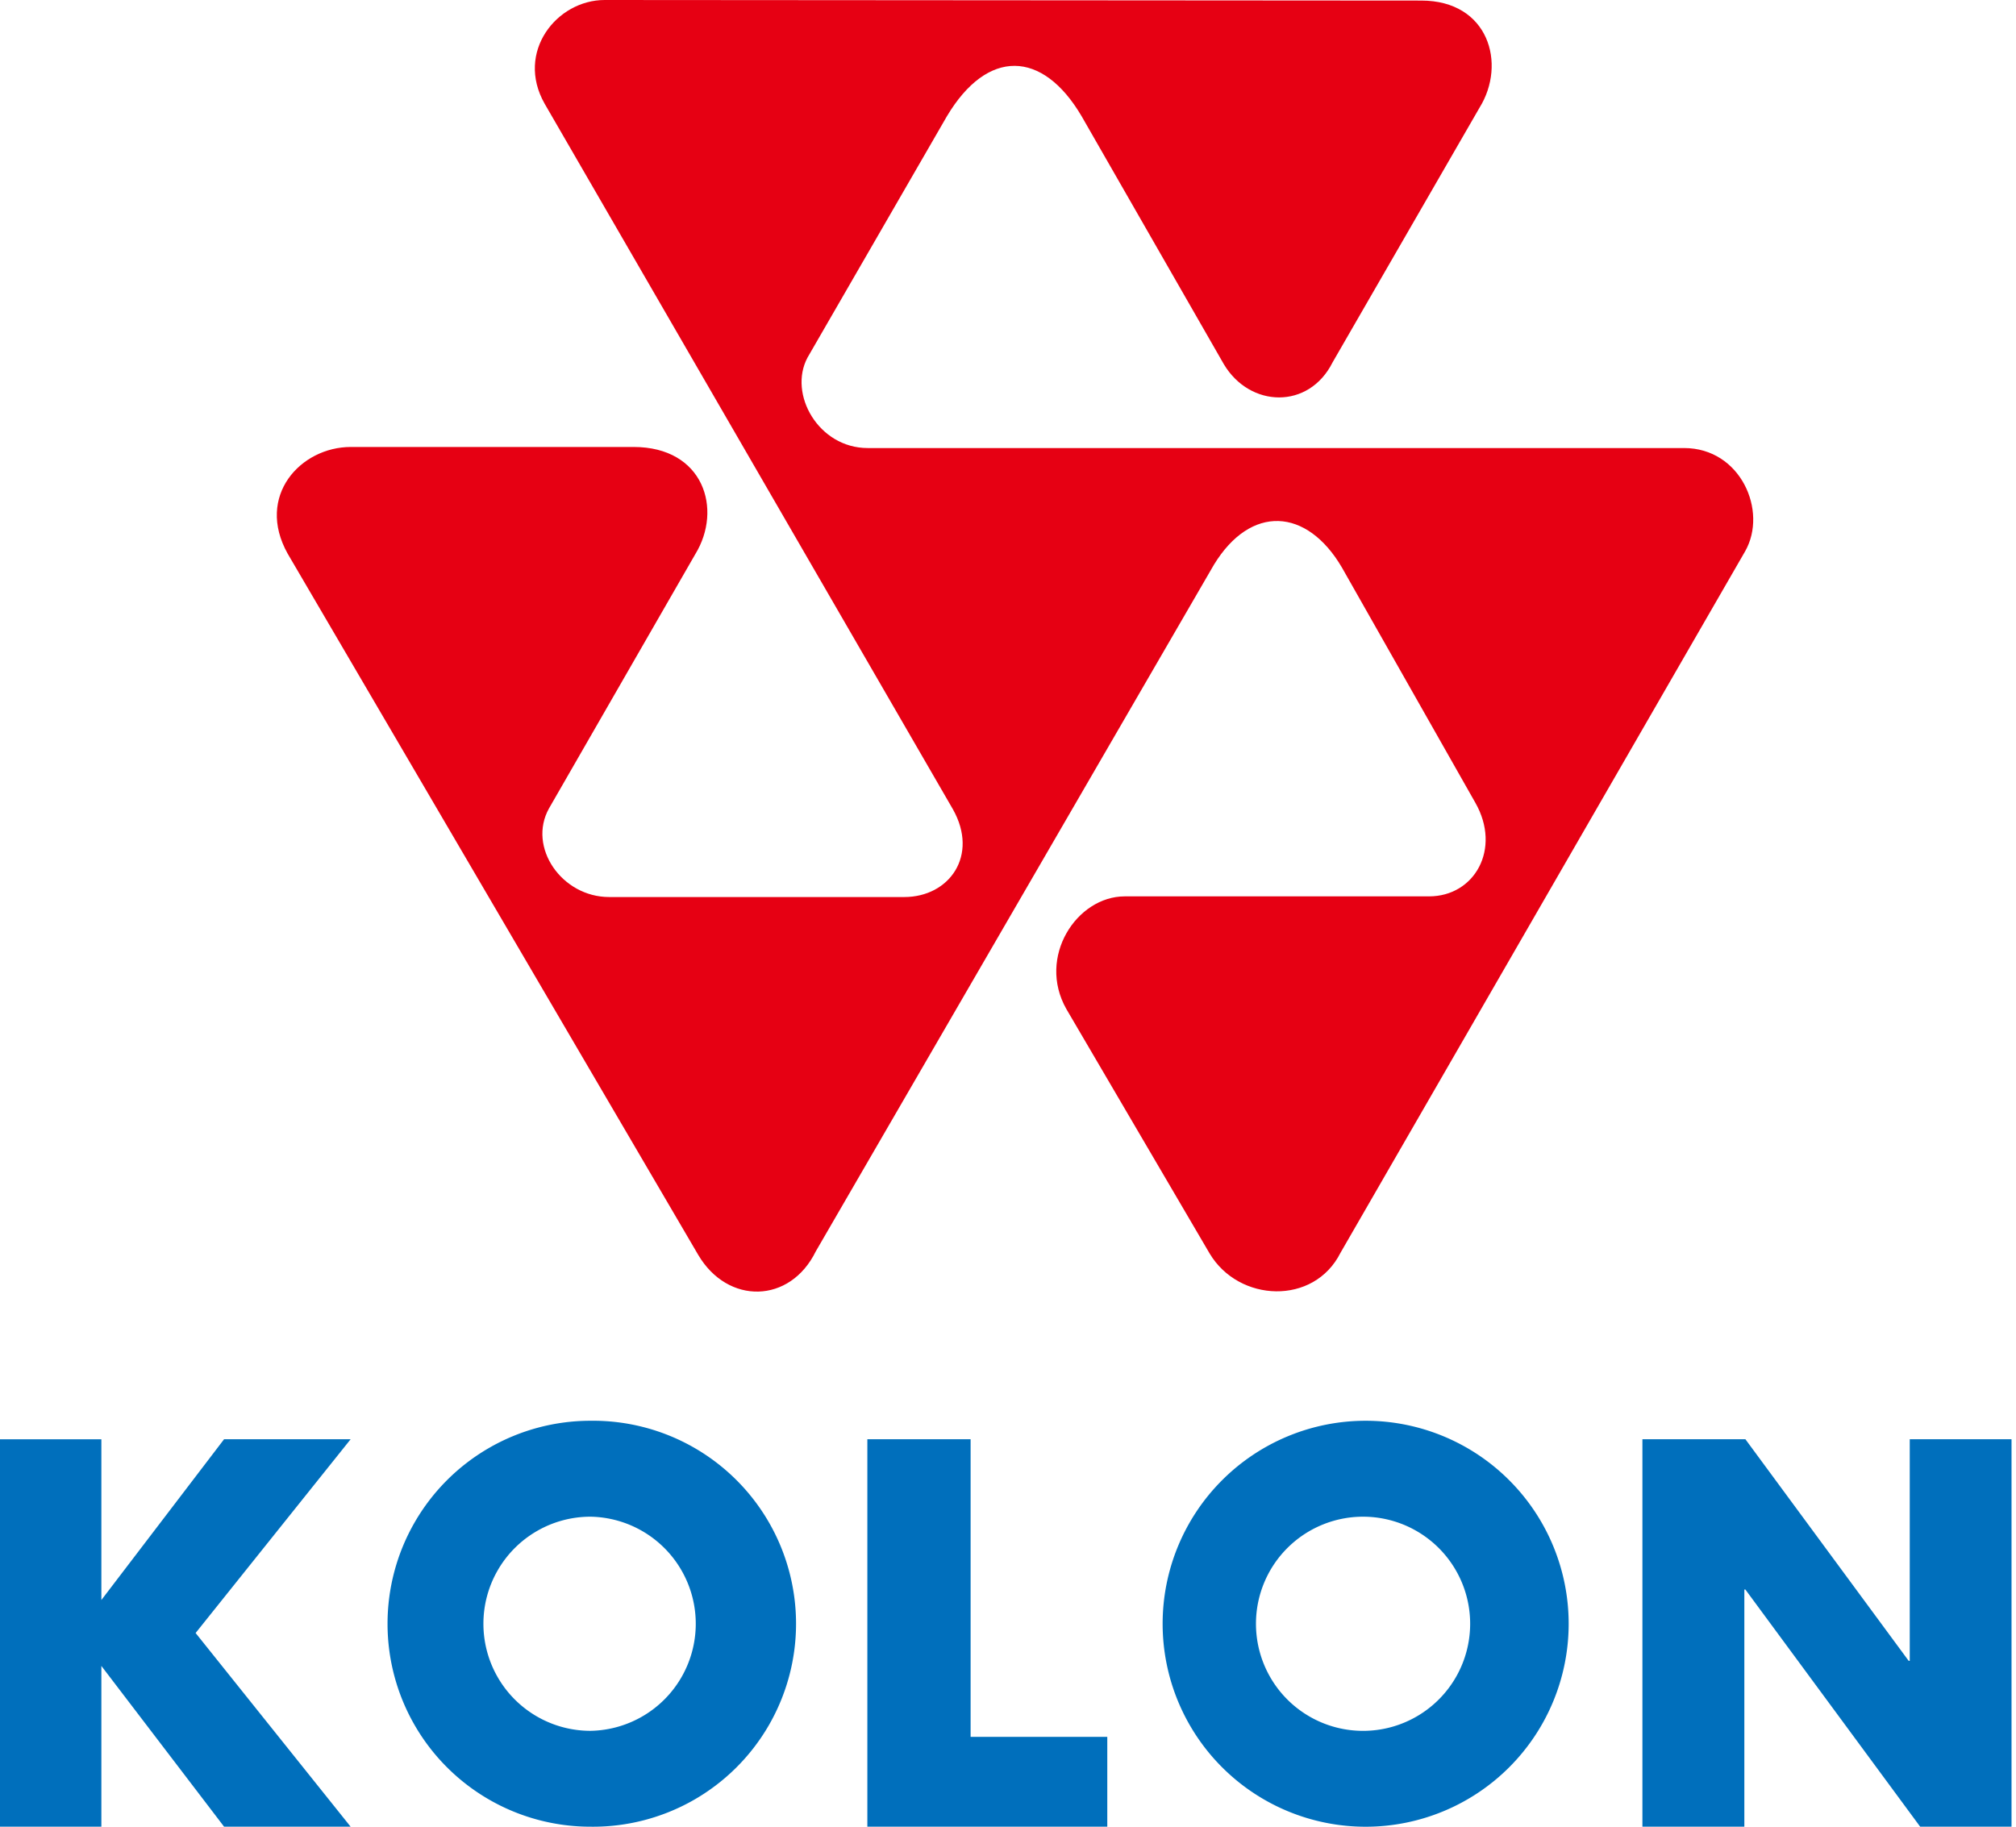
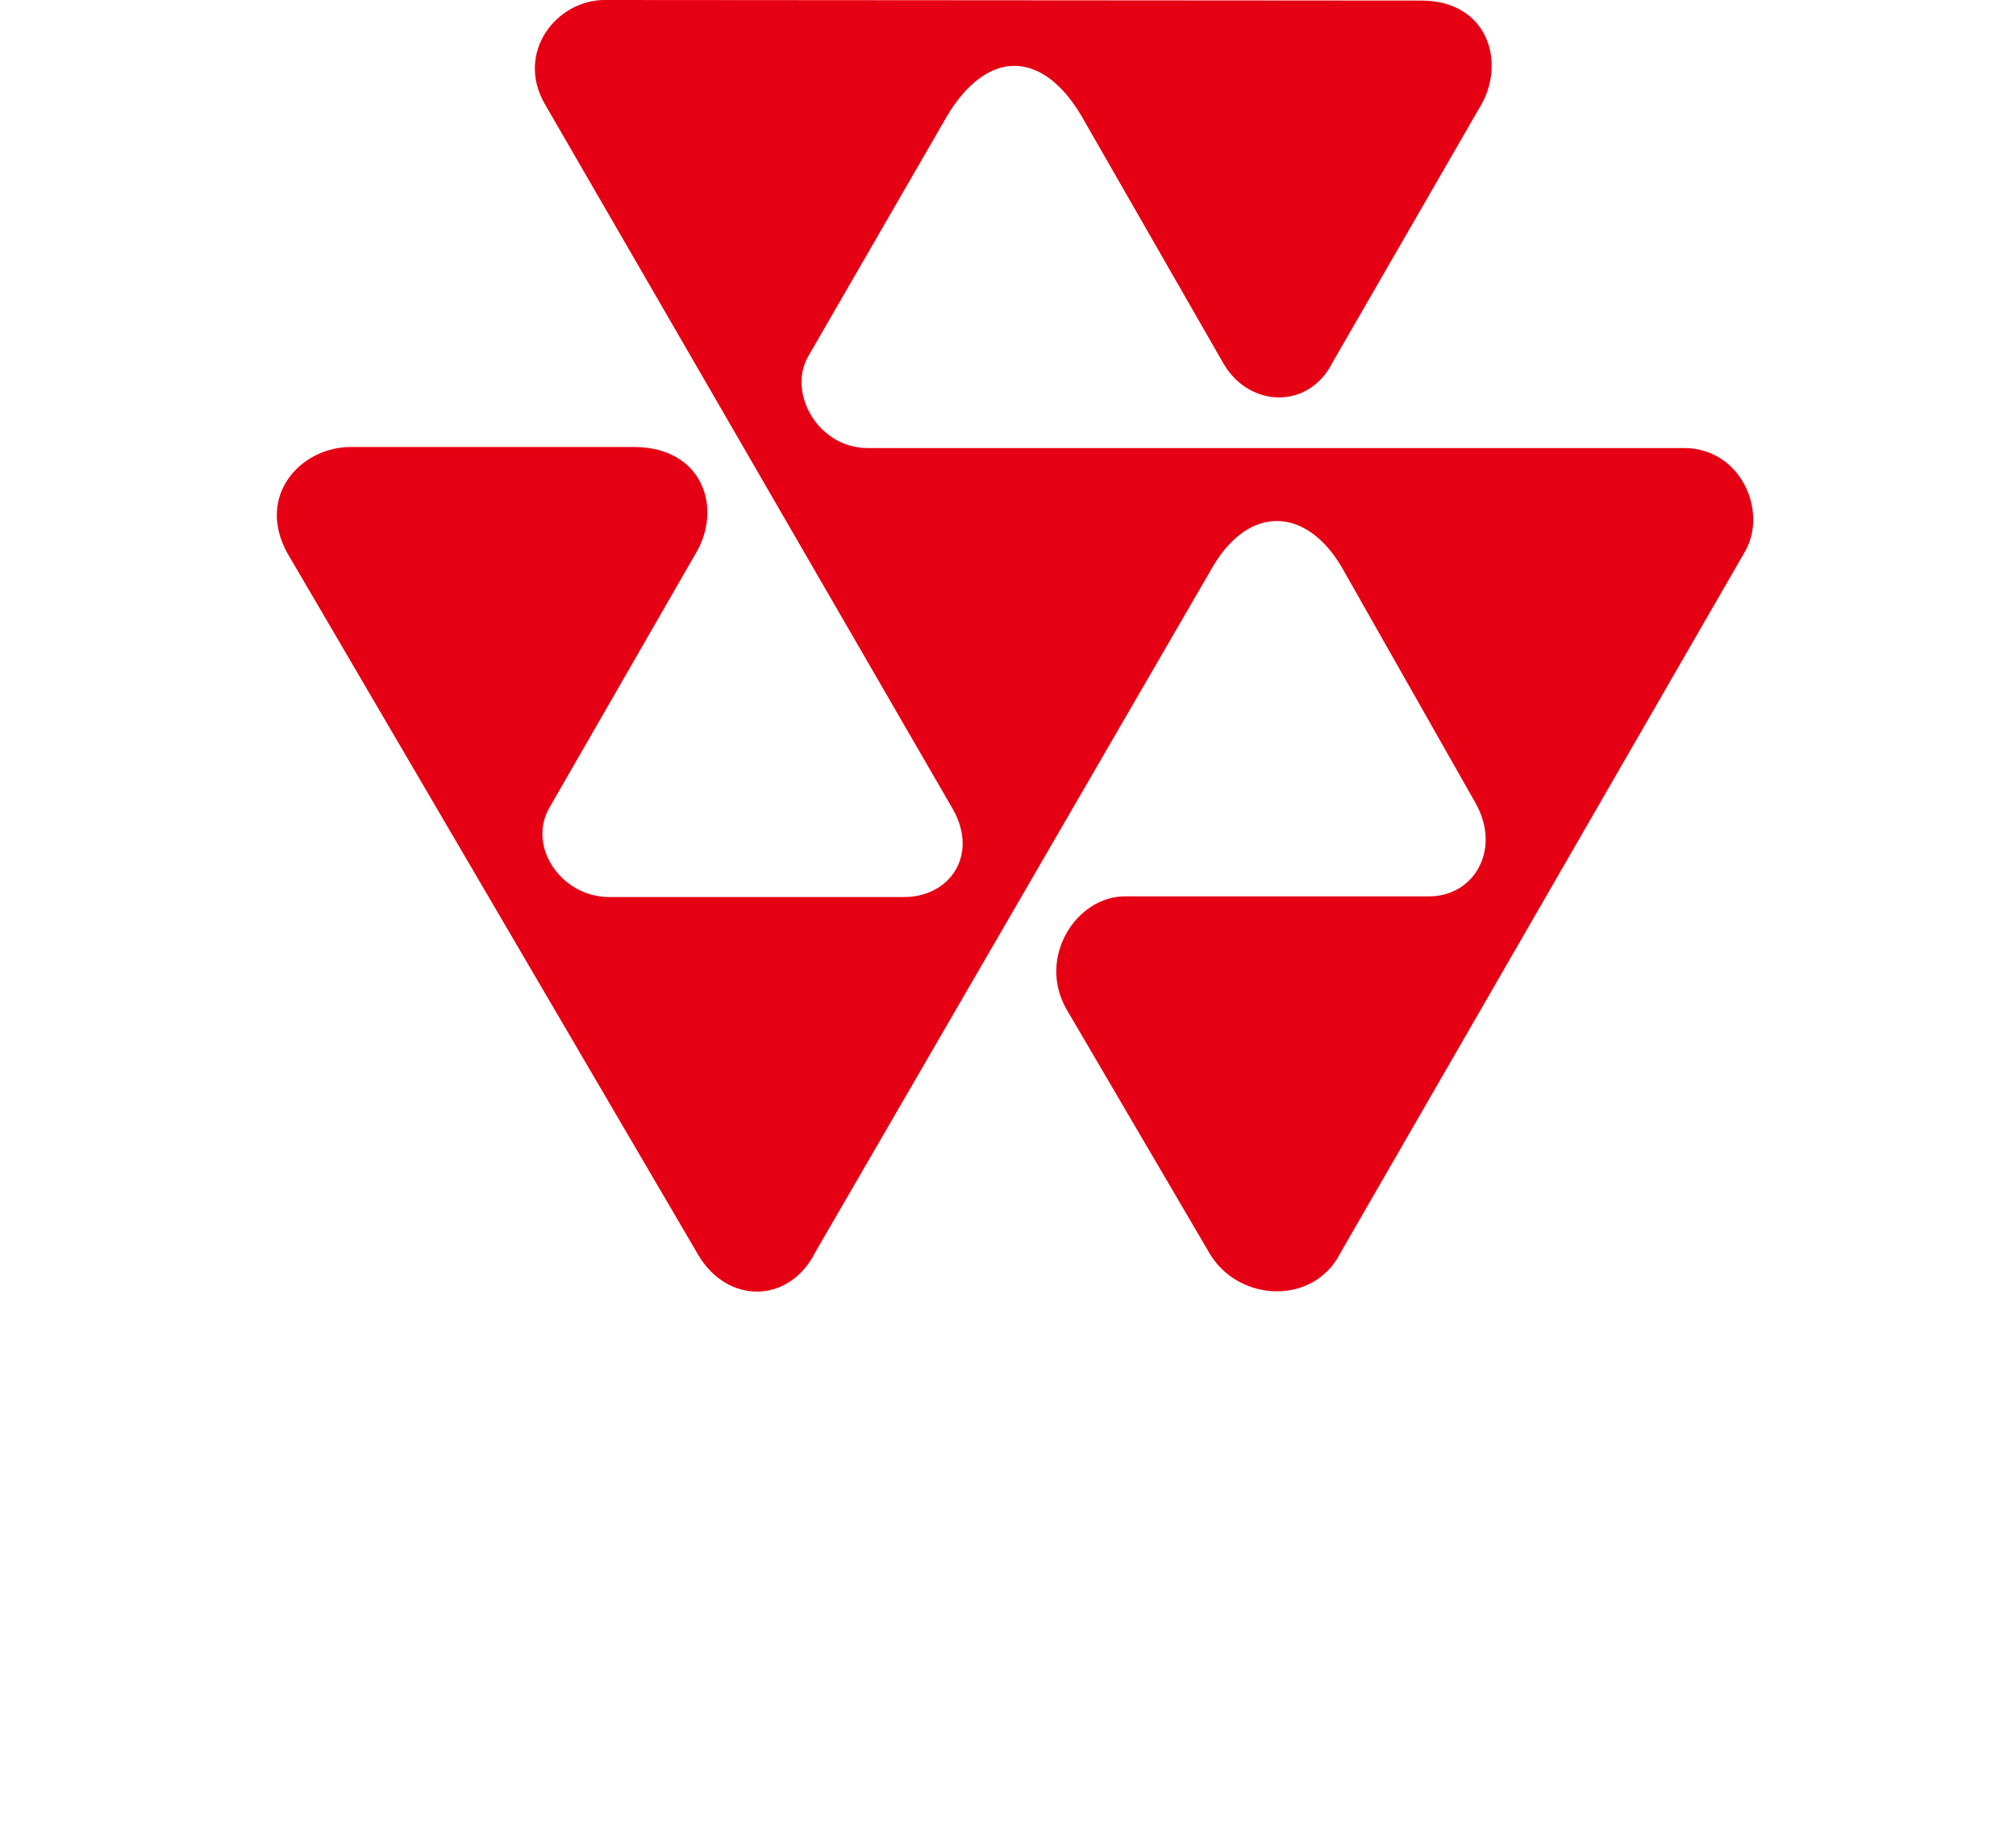
<svg xmlns="http://www.w3.org/2000/svg" width="64" height="58" viewBox="0 0 64 58">
  <g fill="none" fill-rule="evenodd">
-     <path d="M17.289 3.291C16.36 1.65 17.674 0 19.195 0L45.12.018c2.141 0 2.712 2.012 1.85 3.4l-4.666 8.088c-.753 1.503-2.625 1.445-3.452.058l-4.514-7.872c-1.242-2.113-2.993-2.156-4.278 0l-4.424 7.66c-.621 1.162.35 2.874 1.91 2.874h25.917c1.796 0 2.663 1.998 1.94 3.275L42.554 39.78c-.842 1.674-3.225 1.575-4.153.02l-4.55-7.765c-.933-1.653.332-3.574 1.854-3.574h9.66c1.45 0 2.303-1.508 1.473-2.97l-4.24-7.476c-1.114-1.897-2.892-2-4.061-.083L25.897 39.734c-.816 1.663-2.794 1.702-3.733.107L9.132 17.579c-1.023-1.83.41-3.387 2.005-3.387h8.978c2.221 0 2.833 1.975 1.958 3.403l-4.644 8.072c-.687 1.23.401 2.815 1.91 2.815h9.367c1.432 0 2.373-1.317 1.545-2.787L17.289 3.291z" fill="#E60013" />
-     <path fill="#006FBC" d="m7.114 45.697-3.896 5.106V45.7H0V58h3.218v-5.105L7.114 58h4.017L6.21 51.85l4.922-6.153zM18.746 54.956a3.399 3.399 0 1 1 0-6.799 3.4 3.4 0 0 1 0 6.799m0-9.845a6.443 6.443 0 0 0-6.443 6.446A6.441 6.441 0 0 0 18.746 58a6.445 6.445 0 1 0 0-12.889M30.813 45.697h-3.278V58h7.617v-2.852h-4.339zM43.355 54.956a3.4 3.4 0 1 1-.001-6.798 3.4 3.4 0 0 1 0 6.798m0-9.845a6.445 6.445 0 1 0 0 12.89 6.445 6.445 0 0 0 0-12.89M60.627 45.697v7.037h-.034l-5.184-7.037H52.14V58h3.236v-7.53h.033L60.958 58h2.9V45.697z" />
+     <path d="M17.289 3.291C16.36 1.65 17.674 0 19.195 0L45.12.018c2.141 0 2.712 2.012 1.85 3.4l-4.666 8.088c-.753 1.503-2.625 1.445-3.452.058l-4.514-7.872c-1.242-2.113-2.993-2.156-4.278 0l-4.424 7.66c-.621 1.162.35 2.874 1.91 2.874h25.917c1.796 0 2.663 1.998 1.94 3.275L42.554 39.78c-.842 1.674-3.225 1.575-4.153.02l-4.55-7.765c-.933-1.653.332-3.574 1.854-3.574h9.66c1.45 0 2.303-1.508 1.473-2.97l-4.24-7.476c-1.114-1.897-2.892-2-4.061-.083L25.897 39.734c-.816 1.663-2.794 1.702-3.733.107L9.132 17.579c-1.023-1.83.41-3.387 2.005-3.387h8.978c2.221 0 2.833 1.975 1.958 3.403l-4.644 8.072c-.687 1.23.401 2.815 1.91 2.815h9.367c1.432 0 2.373-1.317 1.545-2.787L17.289 3.291" fill="#E60013" />
  </g>
</svg>